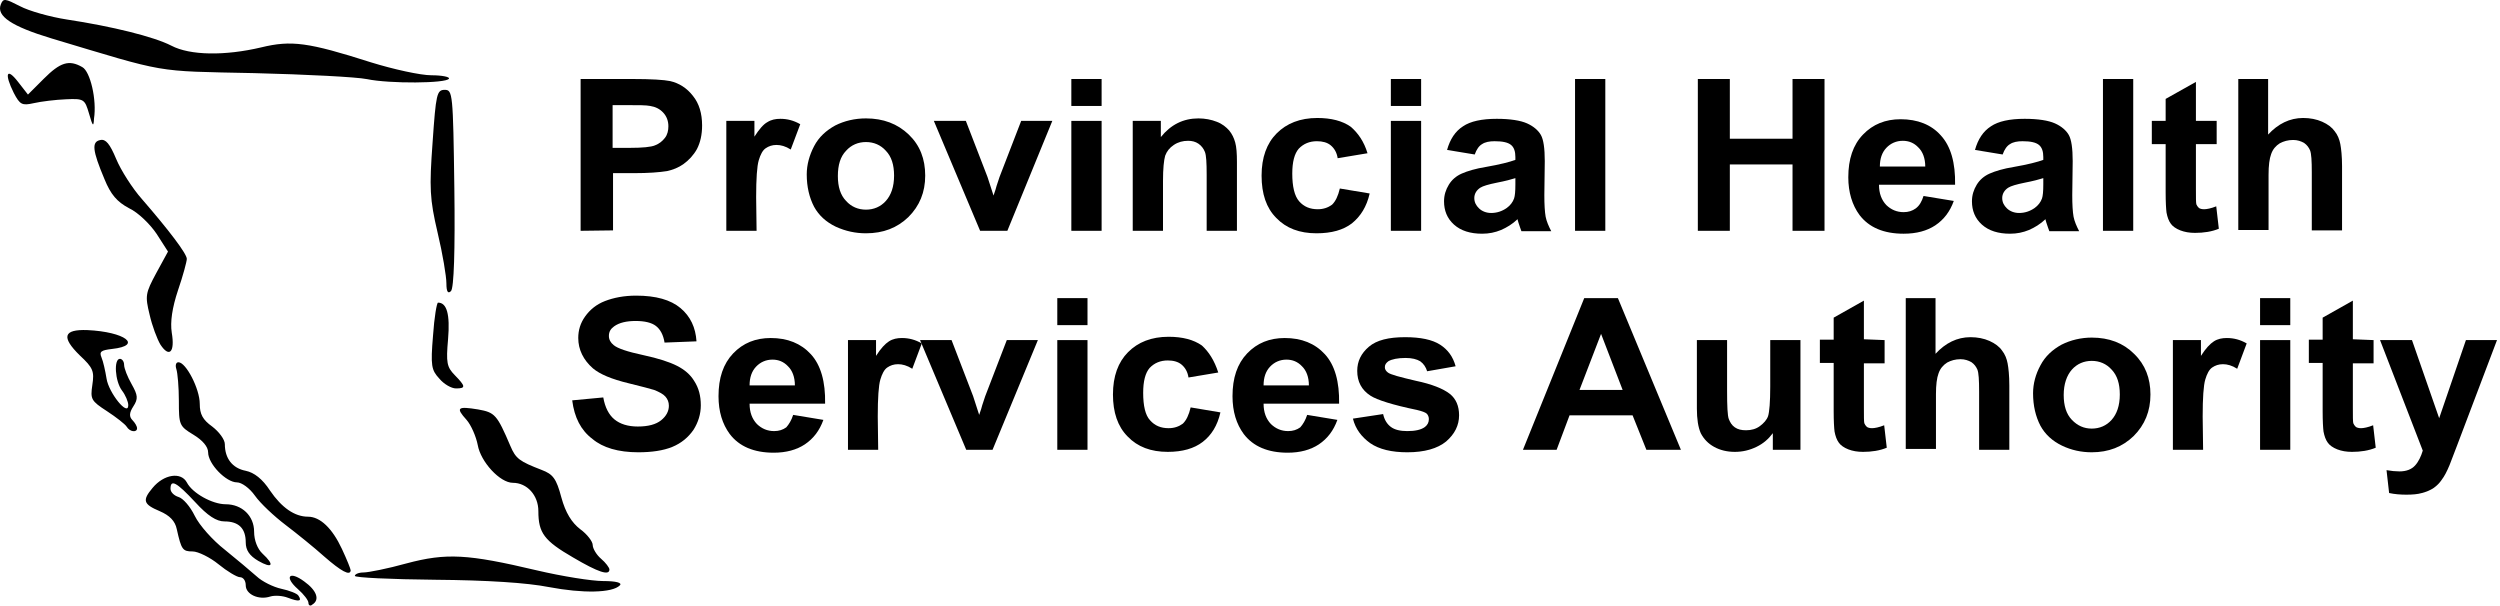
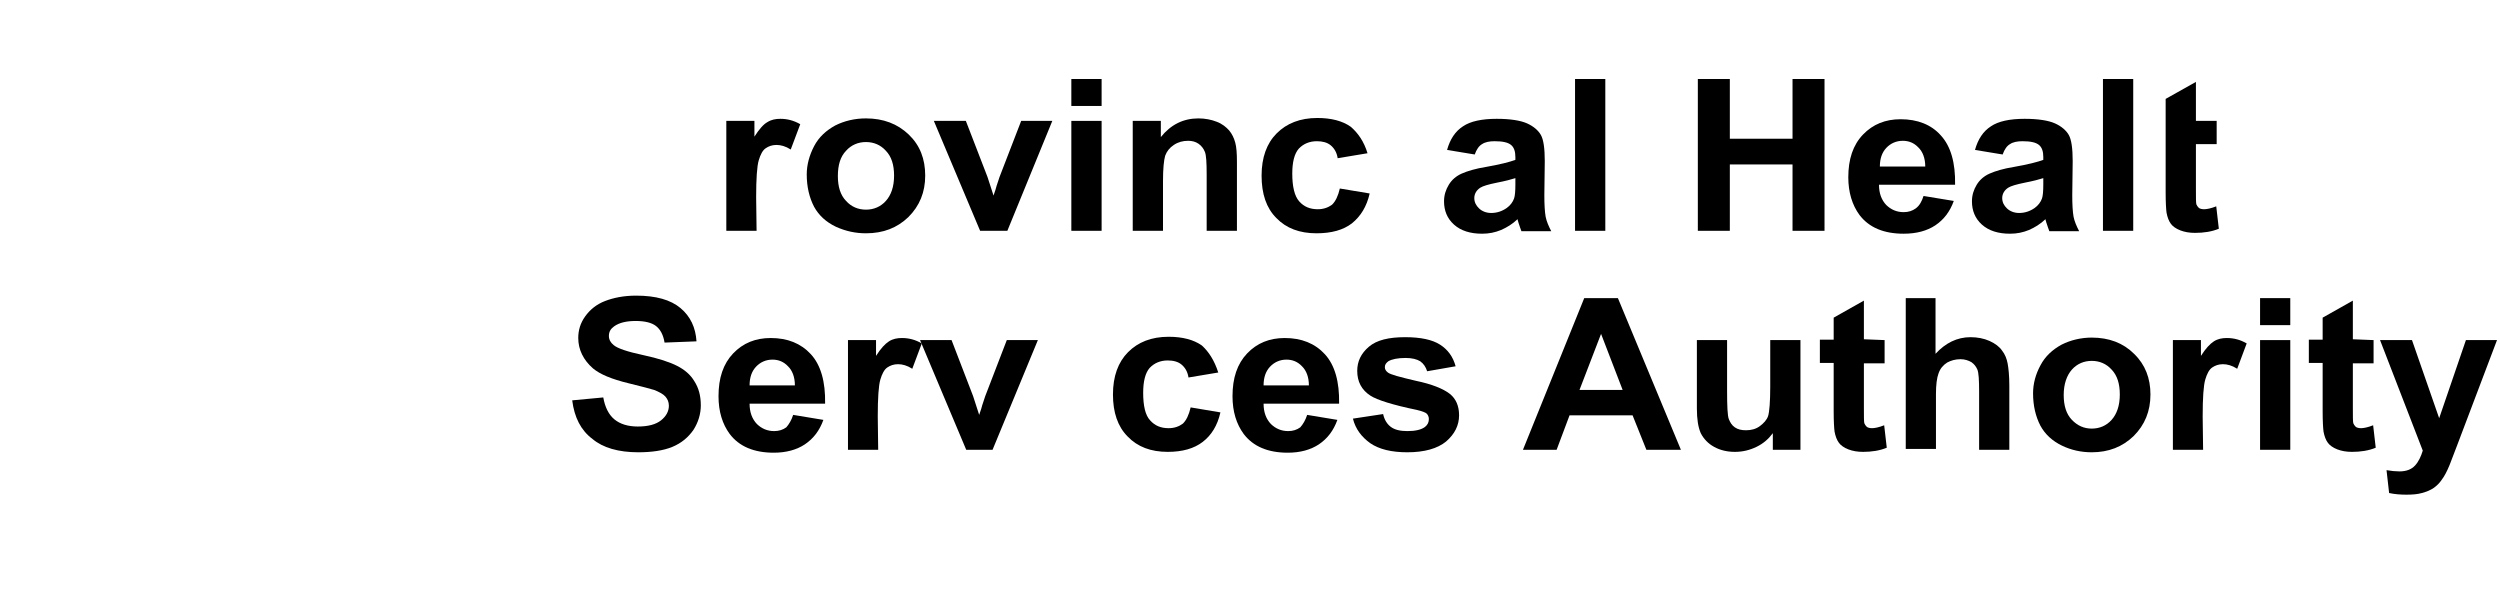
<svg xmlns="http://www.w3.org/2000/svg" width="289" height="70" viewBox="0 0 289 70" fill="none">
-   <path d="M35.657 69.698C35.657 69.401 35.125 68.707 34.449 68.112C32.806 66.673 33.434 65.93 35.173 67.219C36.623 68.26 37.01 69.351 36.092 69.897C35.898 70.095 35.657 69.996 35.657 69.698ZM33.289 69.103C32.661 68.855 31.743 68.806 31.259 68.955C29.906 69.401 28.408 68.707 28.408 67.665C28.408 67.12 28.118 66.723 27.732 66.723C27.393 66.723 26.234 66.029 25.267 65.235C24.301 64.442 22.899 63.747 22.271 63.747C21.111 63.747 20.966 63.549 20.435 61.169C20.242 60.226 19.613 59.582 18.454 59.086C16.569 58.292 16.424 57.846 17.632 56.408C18.937 54.821 20.918 54.523 21.595 55.763C22.223 57.003 24.542 58.292 26.089 58.292C27.973 58.292 29.375 59.631 29.375 61.466C29.375 62.458 29.761 63.45 30.341 63.995C31.791 65.334 31.501 65.781 29.858 64.838C28.843 64.243 28.408 63.599 28.408 62.706C28.408 61.069 27.587 60.276 25.944 60.276C25.026 60.276 24.011 59.631 22.561 58.044C20.387 55.714 19.71 55.366 19.71 56.507C19.71 56.904 20.145 57.3 20.628 57.449C21.16 57.598 21.981 58.54 22.513 59.631C23.044 60.722 24.591 62.458 25.992 63.549C27.345 64.64 28.988 66.029 29.665 66.624C30.293 67.219 31.598 67.864 32.516 68.062C33.434 68.26 34.352 68.607 34.497 68.855C34.932 69.5 34.594 69.599 33.289 69.103ZM63.443 67.864C60.93 67.368 56.339 67.07 50.299 67.02C45.176 66.971 41.021 66.772 41.021 66.574C41.021 66.376 41.456 66.177 42.035 66.177C42.567 66.177 44.838 65.731 46.965 65.136C51.604 63.896 54.068 64.045 62.041 65.93C64.989 66.624 68.42 67.169 69.725 67.169C71.223 67.169 71.948 67.368 71.658 67.665C70.788 68.558 67.357 68.607 63.443 67.864ZM37.493 64.343C36.333 63.301 34.304 61.665 32.999 60.673C31.694 59.681 30.1 58.193 29.471 57.3C28.843 56.408 27.925 55.763 27.393 55.763C26.137 55.763 24.059 53.631 24.059 52.292C24.059 51.647 23.431 50.903 22.368 50.258C20.725 49.267 20.677 49.118 20.677 46.341C20.677 44.754 20.532 43.117 20.387 42.671C20.242 42.225 20.338 41.877 20.628 41.877C21.498 41.877 23.093 44.952 23.093 46.688C23.093 47.878 23.431 48.523 24.542 49.316C25.316 49.911 25.992 50.804 25.992 51.349C25.992 52.986 26.862 54.127 28.408 54.424C29.375 54.623 30.341 55.366 31.211 56.705C32.564 58.689 34.062 59.73 35.608 59.73C37.01 59.73 38.411 61.069 39.523 63.45C40.103 64.69 40.538 65.781 40.538 65.93C40.489 66.624 39.426 66.029 37.493 64.343ZM66.246 64.442C62.911 62.508 62.235 61.615 62.235 59.086C62.235 57.251 60.93 55.813 59.287 55.813C57.789 55.813 55.566 53.383 55.228 51.449C55.035 50.457 54.455 49.118 53.923 48.523C52.667 47.134 52.86 46.936 55.276 47.333C57.209 47.68 57.451 47.928 58.997 51.548C59.625 53.036 60.06 53.333 62.621 54.325C63.926 54.821 64.313 55.317 64.892 57.499C65.376 59.284 66.101 60.425 67.067 61.169C67.889 61.764 68.517 62.607 68.517 63.004C68.517 63.4 68.952 64.144 69.483 64.591C70.015 65.037 70.45 65.632 70.45 65.83C70.45 66.574 69.193 66.177 66.246 64.442ZM14.636 49.316C14.443 49.019 13.428 48.225 12.365 47.531C10.528 46.341 10.432 46.142 10.674 44.506C10.915 42.919 10.77 42.522 9.224 41.084C7.049 38.952 7.339 38.059 10.094 38.158C14.443 38.356 16.569 39.943 12.945 40.34C11.688 40.489 11.447 40.638 11.737 41.332C11.93 41.778 12.171 42.869 12.316 43.762C12.558 45.398 14.829 48.225 14.829 46.837C14.829 46.44 14.491 45.647 14.104 45.151C13.283 44.059 13.138 41.481 13.863 41.481C14.104 41.481 14.346 41.778 14.346 42.175C14.346 42.572 14.733 43.564 15.216 44.407C15.941 45.696 15.989 46.093 15.409 46.985C14.926 47.729 14.926 48.176 15.313 48.572C15.602 48.87 15.844 49.267 15.844 49.515C15.844 50.011 15.023 49.961 14.636 49.316ZM50.782 43.762C49.864 42.77 49.767 42.274 50.057 38.803C50.202 36.67 50.492 34.984 50.637 34.984C51.652 34.984 52.038 36.323 51.797 39.2C51.555 41.927 51.652 42.423 52.57 43.365C53.826 44.655 53.875 44.903 52.715 44.903C52.183 44.903 51.314 44.407 50.782 43.762ZM18.55 39.844C18.164 39.2 17.584 37.662 17.294 36.373C16.762 34.191 16.811 33.893 18.067 31.562L19.42 29.083L18.115 27.05C17.39 25.959 15.989 24.57 14.926 24.074C13.525 23.33 12.8 22.487 12.075 20.702C10.674 17.379 10.577 16.387 11.592 16.189C12.22 16.04 12.703 16.635 13.428 18.371C13.96 19.66 15.313 21.793 16.424 23.033C19.517 26.603 21.595 29.331 21.595 29.926C21.595 30.224 21.16 31.86 20.58 33.546C19.903 35.579 19.662 37.216 19.855 38.456C20.242 40.737 19.565 41.382 18.55 39.844ZM51.604 32.753C51.604 31.959 51.169 29.331 50.589 26.901C49.671 22.983 49.622 21.743 50.009 16.437C50.395 10.883 50.492 10.387 51.41 10.387C52.328 10.387 52.377 10.784 52.522 21.743C52.618 28.984 52.473 33.298 52.135 33.645C51.797 33.992 51.604 33.745 51.604 32.753ZM10.287 13.114C9.804 11.478 9.707 11.379 7.629 11.478C6.421 11.527 4.778 11.726 3.908 11.924C2.555 12.222 2.314 12.123 1.589 10.734C0.477 8.502 0.767 7.758 2.072 9.445L3.232 10.932L5.068 9.097C6.953 7.213 7.967 6.866 9.514 7.758C10.432 8.254 11.205 11.527 10.867 13.709C10.819 14.701 10.722 14.652 10.287 13.114ZM42.422 9.147C41.214 8.899 35.367 8.601 29.375 8.453C17.632 8.205 19.517 8.502 5.938 4.436C1.347 3.047 -0.441 1.857 0.091 0.518C0.381 -0.226 0.574 -0.176 2.314 0.716C3.328 1.262 5.793 1.956 7.726 2.254C12.945 3.047 17.777 4.237 19.807 5.279C21.981 6.419 25.992 6.469 30.196 5.477C33.675 4.634 35.608 4.882 42.905 7.213C45.467 8.006 48.608 8.701 49.864 8.701C51.12 8.701 52.038 8.899 51.894 9.097C51.604 9.643 45.032 9.693 42.422 9.147Z" fill="black" />
  <path d="M66.147 46.28L69.739 45.944C69.939 47.096 70.388 47.961 71.036 48.489C71.685 49.018 72.583 49.306 73.73 49.306C74.928 49.306 75.826 49.066 76.424 48.586C77.023 48.105 77.322 47.529 77.322 46.904C77.322 46.472 77.173 46.136 76.923 45.847C76.674 45.559 76.225 45.319 75.626 45.079C75.177 44.935 74.229 44.695 72.683 44.31C70.687 43.83 69.34 43.254 68.542 42.581C67.444 41.62 66.846 40.42 66.846 39.075C66.846 38.162 67.095 37.345 67.644 36.577C68.193 35.808 68.941 35.184 69.939 34.8C70.937 34.415 72.134 34.175 73.531 34.175C75.826 34.175 77.522 34.655 78.669 35.616C79.817 36.577 80.416 37.874 80.515 39.459L76.823 39.603C76.674 38.69 76.325 38.066 75.826 37.682C75.327 37.297 74.529 37.105 73.481 37.105C72.433 37.105 71.585 37.297 70.987 37.73C70.587 38.018 70.388 38.354 70.388 38.834C70.388 39.267 70.587 39.603 70.937 39.891C71.386 40.276 72.533 40.66 74.329 41.044C76.125 41.428 77.422 41.861 78.27 42.293C79.118 42.725 79.817 43.302 80.266 44.07C80.765 44.839 81.014 45.751 81.014 46.856C81.014 47.865 80.715 48.826 80.166 49.69C79.567 50.555 78.769 51.227 77.722 51.66C76.674 52.092 75.327 52.284 73.78 52.284C71.485 52.284 69.689 51.756 68.492 50.747C67.145 49.738 66.397 48.249 66.147 46.28Z" fill="black" />
  <path d="M91.691 47.961L95.183 48.538C94.734 49.786 94.035 50.699 93.037 51.371C92.09 51.996 90.892 52.332 89.445 52.332C87.151 52.332 85.454 51.612 84.357 50.171C83.509 49.018 83.06 47.577 83.06 45.8C83.06 43.686 83.609 42.053 84.756 40.852C85.903 39.651 87.35 39.075 89.096 39.075C91.042 39.075 92.588 39.699 93.736 40.948C94.883 42.197 95.432 44.118 95.382 46.664H86.652C86.652 47.673 86.951 48.441 87.5 49.018C88.049 49.546 88.697 49.834 89.495 49.834C90.044 49.834 90.493 49.69 90.892 49.402C91.192 49.066 91.491 48.586 91.691 47.961ZM91.89 44.551C91.89 43.59 91.591 42.821 91.092 42.341C90.593 41.813 89.994 41.572 89.296 41.572C88.547 41.572 87.899 41.861 87.4 42.389C86.901 42.917 86.652 43.638 86.652 44.551H91.89Z" fill="black" />
  <path d="M101.519 51.996H98.026V39.315H101.269V41.14C101.818 40.276 102.317 39.747 102.766 39.459C103.215 39.171 103.714 39.075 104.263 39.075C105.061 39.075 105.809 39.267 106.558 39.699L105.46 42.629C104.861 42.245 104.312 42.101 103.814 42.101C103.315 42.101 102.916 42.245 102.566 42.485C102.217 42.725 101.968 43.206 101.768 43.878C101.569 44.551 101.469 45.992 101.469 48.153L101.519 51.996Z" fill="black" />
  <path d="M111.696 51.996L106.358 39.315H110L112.494 45.8L113.193 47.961C113.392 47.433 113.492 47.048 113.542 46.856C113.642 46.52 113.791 46.136 113.891 45.8L116.386 39.315H119.978L114.739 51.996H111.696Z" fill="black" />
-   <path d="M122.223 37.586V34.463H125.715V37.586H122.223ZM122.223 51.996V39.315H125.715V51.996H122.223Z" fill="black" />
  <path d="M140.831 43.062L137.389 43.638C137.289 42.965 136.99 42.485 136.591 42.149C136.192 41.813 135.643 41.669 134.994 41.669C134.146 41.669 133.448 41.957 132.899 42.533C132.4 43.109 132.151 44.07 132.151 45.415C132.151 46.904 132.4 48.009 132.949 48.586C133.498 49.21 134.196 49.498 135.094 49.498C135.743 49.498 136.292 49.306 136.74 48.97C137.14 48.586 137.439 47.961 137.639 47.096L141.081 47.673C140.732 49.21 140.033 50.315 139.035 51.083C138.038 51.852 136.691 52.236 134.994 52.236C133.049 52.236 131.502 51.66 130.355 50.459C129.207 49.306 128.658 47.673 128.658 45.607C128.658 43.494 129.257 41.861 130.405 40.708C131.552 39.555 133.099 38.931 135.094 38.931C136.691 38.931 137.988 39.267 138.936 39.939C139.734 40.66 140.382 41.669 140.831 43.062Z" fill="black" />
  <path d="M151.109 47.961L154.601 48.538C154.152 49.786 153.453 50.699 152.456 51.371C151.508 51.996 150.31 52.332 148.864 52.332C146.569 52.332 144.872 51.612 143.775 50.171C142.927 49.018 142.478 47.577 142.478 45.8C142.478 43.686 143.027 42.053 144.174 40.852C145.321 39.651 146.768 39.075 148.514 39.075C150.46 39.075 152.007 39.699 153.154 40.948C154.302 42.197 154.85 44.118 154.8 46.664H146.07C146.07 47.673 146.369 48.441 146.918 49.018C147.467 49.546 148.115 49.834 148.913 49.834C149.462 49.834 149.911 49.69 150.31 49.402C150.61 49.066 150.909 48.586 151.109 47.961ZM151.308 44.551C151.308 43.59 151.009 42.821 150.51 42.341C150.011 41.813 149.412 41.572 148.714 41.572C147.966 41.572 147.317 41.861 146.818 42.389C146.319 42.917 146.07 43.638 146.07 44.551H151.308Z" fill="black" />
  <path d="M156.397 48.393L159.889 47.865C160.039 48.538 160.338 49.018 160.787 49.354C161.236 49.69 161.885 49.834 162.683 49.834C163.581 49.834 164.279 49.69 164.728 49.354C165.028 49.114 165.177 48.826 165.177 48.441C165.177 48.201 165.078 47.961 164.928 47.817C164.778 47.673 164.379 47.529 163.78 47.385C160.987 46.808 159.191 46.232 158.442 45.751C157.395 45.079 156.896 44.118 156.896 42.869C156.896 41.764 157.345 40.852 158.243 40.083C159.141 39.315 160.538 38.978 162.433 38.978C164.229 38.978 165.576 39.267 166.474 39.843C167.372 40.42 167.971 41.236 168.27 42.341L164.978 42.917C164.828 42.437 164.579 42.053 164.18 41.764C163.78 41.524 163.232 41.38 162.483 41.38C161.585 41.38 160.887 41.524 160.488 41.764C160.238 41.957 160.089 42.149 160.089 42.437C160.089 42.677 160.188 42.869 160.438 43.062C160.737 43.302 161.835 43.59 163.681 44.022C165.527 44.407 166.824 44.935 167.572 45.511C168.32 46.088 168.67 46.952 168.67 48.009C168.67 49.162 168.171 50.171 167.173 51.035C166.175 51.852 164.678 52.284 162.683 52.284C160.887 52.284 159.44 51.948 158.392 51.227C157.395 50.507 156.696 49.594 156.397 48.393Z" fill="black" />
  <path d="M194.313 51.996H190.322L188.725 48.009H181.441L179.945 51.996H176.053L183.137 34.463H187.029L194.313 51.996ZM187.578 45.079L185.083 38.594L182.589 45.079H187.578Z" fill="black" />
  <path d="M204.939 51.996V50.075C204.44 50.747 203.841 51.276 203.043 51.66C202.245 52.044 201.447 52.236 200.549 52.236C199.651 52.236 198.853 52.044 198.154 51.66C197.456 51.276 196.957 50.747 196.608 50.075C196.308 49.402 196.159 48.441 196.159 47.24V39.315H199.651V45.175C199.651 46.952 199.701 48.057 199.85 48.441C200 48.826 200.2 49.162 200.549 49.402C200.898 49.642 201.297 49.738 201.846 49.738C202.445 49.738 202.993 49.594 203.442 49.258C203.891 48.922 204.241 48.538 204.39 48.105C204.54 47.625 204.64 46.472 204.64 44.695V39.315H208.132V51.996H204.939Z" fill="black" />
  <path d="M217.86 39.315V42.005H215.466V47.096C215.466 48.153 215.466 48.73 215.516 48.922C215.565 49.066 215.665 49.21 215.815 49.354C215.965 49.45 216.164 49.498 216.414 49.498C216.713 49.498 217.212 49.402 217.811 49.162L218.11 51.756C217.312 52.092 216.364 52.236 215.366 52.236C214.717 52.236 214.169 52.14 213.67 51.948C213.171 51.756 212.772 51.468 212.572 51.179C212.323 50.843 212.173 50.411 212.073 49.883C212.023 49.498 211.973 48.682 211.973 47.529V41.957H210.377V39.267H211.973V36.721L215.466 34.751V39.219L217.86 39.315Z" fill="black" />
  <path d="M223.747 34.463V40.9C224.895 39.651 226.242 38.978 227.788 38.978C228.587 38.978 229.335 39.123 229.983 39.411C230.632 39.699 231.131 40.083 231.43 40.516C231.779 40.948 231.979 41.476 232.079 42.005C232.179 42.533 232.278 43.398 232.278 44.551V51.996H228.786V45.271C228.786 43.926 228.736 43.109 228.587 42.725C228.437 42.389 228.237 42.101 227.888 41.861C227.539 41.669 227.14 41.524 226.641 41.524C226.042 41.524 225.543 41.669 225.094 41.909C224.645 42.197 224.296 42.581 224.097 43.158C223.897 43.686 223.797 44.502 223.797 45.559V51.9H220.305V34.463H223.747Z" fill="black" />
  <path d="M235.022 45.463C235.022 44.358 235.322 43.254 235.87 42.245C236.419 41.188 237.267 40.42 238.315 39.843C239.363 39.315 240.56 39.026 241.807 39.026C243.803 39.026 245.449 39.651 246.696 40.9C247.993 42.149 248.592 43.734 248.592 45.607C248.592 47.529 247.944 49.114 246.646 50.411C245.349 51.66 243.753 52.284 241.807 52.284C240.61 52.284 239.462 52.044 238.365 51.516C237.267 50.987 236.419 50.219 235.87 49.21C235.322 48.153 235.022 46.904 235.022 45.463ZM238.564 45.655C238.564 46.904 238.864 47.865 239.512 48.538C240.161 49.21 240.909 49.546 241.807 49.546C242.705 49.546 243.503 49.21 244.102 48.538C244.701 47.865 245.05 46.904 245.05 45.607C245.05 44.358 244.751 43.398 244.102 42.725C243.503 42.053 242.705 41.717 241.807 41.717C240.909 41.717 240.111 42.053 239.512 42.725C238.914 43.398 238.564 44.407 238.564 45.655Z" fill="black" />
  <path d="M254.679 51.996H251.186V39.315H254.429V41.14C254.978 40.276 255.477 39.747 255.926 39.459C256.375 39.171 256.874 39.075 257.423 39.075C258.221 39.075 258.969 39.267 259.717 39.699L258.62 42.629C258.021 42.245 257.472 42.101 256.974 42.101C256.475 42.101 256.076 42.245 255.726 42.485C255.377 42.725 255.128 43.206 254.928 43.878C254.729 44.551 254.629 45.992 254.629 48.153L254.679 51.996Z" fill="black" />
  <path d="M261.264 37.586V34.463H264.756V37.586H261.264ZM261.264 51.996V39.315H264.756V51.996H261.264Z" fill="black" />
  <path d="M274.385 39.315V42.005H271.99V47.096C271.99 48.153 271.99 48.73 272.04 48.922C272.09 49.066 272.19 49.21 272.339 49.354C272.489 49.45 272.689 49.498 272.938 49.498C273.237 49.498 273.736 49.402 274.335 49.162L274.634 51.756C273.836 52.092 272.888 52.236 271.89 52.236C271.242 52.236 270.693 52.14 270.194 51.948C269.695 51.756 269.296 51.468 269.097 51.179C268.847 50.843 268.698 50.411 268.598 49.883C268.548 49.498 268.498 48.682 268.498 47.529V41.957H266.902V39.267H268.498V36.721L271.99 34.751V39.219L274.385 39.315Z" fill="black" />
  <path d="M275.133 39.315H278.825L281.968 48.345L285.061 39.315H288.653L284.013 51.564L283.165 53.773C282.866 54.494 282.567 55.07 282.267 55.455C282.018 55.839 281.669 56.175 281.32 56.415C280.97 56.655 280.521 56.847 279.972 56.992C279.474 57.136 278.875 57.184 278.176 57.184C277.528 57.184 276.829 57.136 276.181 56.992L275.882 54.35C276.43 54.446 276.929 54.494 277.378 54.494C278.176 54.494 278.775 54.254 279.174 53.821C279.573 53.389 279.873 52.765 280.072 52.092L275.133 39.315Z" fill="black" />
-   <path d="M67.119 26.681V9.132H73.066C75.316 9.132 76.765 9.228 77.465 9.372C78.514 9.612 79.414 10.187 80.114 11.098C80.814 11.961 81.163 13.112 81.163 14.502C81.163 15.557 80.963 16.468 80.564 17.235C80.164 17.955 79.614 18.53 79.014 18.962C78.414 19.393 77.765 19.633 77.115 19.777C76.215 19.921 74.966 20.017 73.266 20.017H70.867V26.633L67.119 26.681ZM70.817 12.105V17.092H72.817C74.266 17.092 75.266 16.996 75.715 16.804C76.215 16.612 76.565 16.325 76.865 15.941C77.165 15.557 77.265 15.078 77.265 14.598C77.265 13.975 77.065 13.448 76.665 13.016C76.265 12.585 75.765 12.345 75.166 12.249C74.716 12.153 73.816 12.153 72.517 12.153H70.817V12.105Z" fill="black" />
  <path d="M87.461 26.681H83.962V13.975H87.211V15.797C87.761 14.934 88.261 14.359 88.71 14.119C89.16 13.831 89.66 13.735 90.21 13.735C91.01 13.735 91.759 13.927 92.509 14.359L91.409 17.284C90.81 16.9 90.26 16.756 89.76 16.756C89.26 16.756 88.86 16.9 88.51 17.14C88.161 17.379 87.911 17.859 87.711 18.53C87.511 19.201 87.411 20.64 87.411 22.797L87.461 26.681Z" fill="black" />
  <path d="M93.259 20.16C93.259 19.058 93.559 17.955 94.108 16.9C94.658 15.845 95.508 15.078 96.558 14.502C97.607 13.975 98.807 13.687 100.106 13.687C102.105 13.687 103.755 14.311 105.054 15.557C106.354 16.804 106.954 18.386 106.954 20.304C106.954 22.222 106.304 23.804 105.004 25.099C103.705 26.346 102.105 26.969 100.106 26.969C98.907 26.969 97.757 26.729 96.608 26.202C95.508 25.674 94.658 24.907 94.108 23.9C93.559 22.846 93.259 21.599 93.259 20.16ZM96.857 20.352C96.857 21.599 97.157 22.558 97.807 23.229C98.407 23.9 99.207 24.236 100.106 24.236C101.006 24.236 101.805 23.9 102.405 23.229C103.005 22.558 103.355 21.599 103.355 20.304C103.355 19.058 103.055 18.099 102.405 17.427C101.805 16.756 101.006 16.42 100.106 16.42C99.207 16.42 98.407 16.756 97.807 17.427C97.157 18.099 96.857 19.058 96.857 20.352Z" fill="black" />
  <path d="M113.301 26.681L107.953 13.975H111.652L114.151 20.448L114.851 22.606C115.05 22.078 115.15 21.695 115.2 21.503C115.3 21.167 115.45 20.784 115.55 20.448L118.049 13.975H121.648L116.45 26.681H113.301Z" fill="black" />
  <path d="M123.847 12.249V9.132H127.346V12.249H123.847ZM123.847 26.681V13.975H127.346V26.681H123.847Z" fill="black" />
  <path d="M142.99 26.681H139.491V20.208C139.491 18.818 139.441 17.955 139.291 17.571C139.141 17.188 138.891 16.852 138.542 16.612C138.192 16.372 137.792 16.277 137.342 16.277C136.742 16.277 136.192 16.42 135.693 16.756C135.193 17.092 134.893 17.475 134.693 18.003C134.543 18.53 134.443 19.489 134.443 20.927V26.681H130.944V13.975H134.193V15.845C135.343 14.407 136.792 13.687 138.542 13.687C139.291 13.687 140.041 13.831 140.641 14.071C141.291 14.311 141.74 14.694 142.09 15.078C142.44 15.509 142.64 15.941 142.79 16.468C142.94 16.996 142.99 17.763 142.99 18.722V26.681Z" fill="black" />
  <path d="M158.084 17.715L154.635 18.29C154.535 17.619 154.236 17.14 153.836 16.804C153.436 16.468 152.886 16.325 152.236 16.325C151.387 16.325 150.687 16.612 150.137 17.188C149.637 17.763 149.387 18.722 149.387 20.064C149.387 21.551 149.637 22.654 150.187 23.277C150.737 23.9 151.437 24.188 152.336 24.188C152.986 24.188 153.536 23.996 153.986 23.661C154.386 23.277 154.685 22.654 154.885 21.791L158.334 22.366C157.984 23.9 157.284 25.003 156.285 25.818C155.285 26.585 153.936 26.969 152.186 26.969C150.237 26.969 148.688 26.394 147.538 25.195C146.389 24.044 145.839 22.414 145.839 20.304C145.839 18.195 146.439 16.564 147.588 15.414C148.738 14.263 150.287 13.639 152.286 13.639C153.886 13.639 155.185 13.975 156.135 14.646C156.985 15.366 157.684 16.372 158.084 17.715Z" fill="black" />
-   <path d="M160.783 12.249V9.132H164.282V12.249H160.783ZM160.783 26.681V13.975H164.282V26.681H160.783Z" fill="black" />
  <path d="M170.479 17.859L167.281 17.331C167.631 16.085 168.23 15.174 169.13 14.598C169.98 14.023 171.279 13.735 173.029 13.735C174.578 13.735 175.777 13.927 176.527 14.263C177.277 14.598 177.827 15.078 178.127 15.605C178.426 16.133 178.576 17.14 178.576 18.626L178.526 22.558C178.526 23.661 178.576 24.476 178.676 25.051C178.776 25.578 179.026 26.154 179.326 26.729H175.877C175.777 26.489 175.677 26.154 175.528 25.722C175.478 25.531 175.428 25.387 175.428 25.339C174.828 25.914 174.178 26.298 173.528 26.585C172.829 26.873 172.129 27.017 171.329 27.017C169.98 27.017 168.88 26.681 168.08 25.962C167.281 25.243 166.931 24.332 166.931 23.277C166.931 22.558 167.131 21.934 167.481 21.359C167.83 20.784 168.33 20.352 168.98 20.064C169.63 19.777 170.579 19.489 171.779 19.297C173.428 19.01 174.528 18.722 175.178 18.482V18.146C175.178 17.523 175.028 17.044 174.678 16.756C174.328 16.468 173.728 16.325 172.779 16.325C172.179 16.325 171.679 16.42 171.329 16.66C170.979 16.852 170.679 17.284 170.479 17.859ZM175.178 20.592C174.728 20.736 174.028 20.927 173.029 21.119C172.079 21.311 171.429 21.503 171.129 21.695C170.679 21.982 170.429 22.414 170.429 22.893C170.429 23.373 170.629 23.756 170.979 24.092C171.329 24.428 171.829 24.62 172.379 24.62C173.028 24.62 173.628 24.428 174.178 24.044C174.578 23.756 174.878 23.373 175.028 22.941C175.128 22.654 175.178 22.126 175.178 21.311V20.592Z" fill="black" />
  <path d="M182.075 26.681V9.132H185.574V26.681H182.075Z" fill="black" />
  <path d="M196.27 26.681V9.132H199.968V16.037H207.216V9.132H210.914V26.681H207.216V19.01H199.968V26.681H196.27Z" fill="black" />
  <path d="M222.36 22.654L225.858 23.229C225.409 24.476 224.709 25.387 223.709 26.058C222.76 26.681 221.56 27.017 220.061 27.017C217.762 27.017 216.062 26.298 214.963 24.859C214.113 23.709 213.663 22.222 213.663 20.496C213.663 18.386 214.213 16.756 215.362 15.557C216.512 14.359 217.961 13.783 219.711 13.783C221.66 13.783 223.259 14.407 224.359 15.653C225.509 16.9 226.058 18.818 226.008 21.359H217.212C217.212 22.366 217.512 23.133 218.061 23.709C218.611 24.236 219.261 24.524 220.061 24.524C220.61 24.524 221.06 24.38 221.46 24.092C221.91 23.756 222.16 23.277 222.36 22.654ZM222.56 19.249C222.56 18.29 222.26 17.523 221.76 17.044C221.26 16.516 220.66 16.277 219.961 16.277C219.211 16.277 218.561 16.564 218.061 17.092C217.562 17.619 217.312 18.338 217.312 19.249H222.56Z" fill="black" />
  <path d="M231.506 17.859L228.308 17.331C228.657 16.085 229.257 15.174 230.157 14.598C231.007 14.023 232.306 13.735 234.055 13.735C235.605 13.735 236.804 13.927 237.554 14.263C238.304 14.598 238.854 15.078 239.153 15.605C239.453 16.133 239.603 17.14 239.603 18.626L239.553 22.558C239.553 23.661 239.603 24.476 239.703 25.051C239.803 25.578 240.053 26.154 240.353 26.729H236.904C236.804 26.489 236.704 26.154 236.554 25.722C236.504 25.531 236.454 25.387 236.454 25.339C235.855 25.914 235.205 26.298 234.555 26.585C233.855 26.873 233.156 27.017 232.356 27.017C231.007 27.017 229.907 26.681 229.107 25.962C228.308 25.243 227.958 24.332 227.958 23.277C227.958 22.558 228.158 21.934 228.507 21.359C228.857 20.784 229.357 20.352 230.007 20.064C230.657 19.777 231.606 19.489 232.806 19.297C234.455 19.01 235.555 18.722 236.205 18.482V18.146C236.205 17.523 236.055 17.044 235.705 16.756C235.355 16.468 234.755 16.325 233.805 16.325C233.206 16.325 232.706 16.42 232.356 16.66C232.006 16.852 231.706 17.284 231.506 17.859ZM236.205 20.592C235.755 20.736 235.055 20.927 234.055 21.119C233.106 21.311 232.456 21.503 232.156 21.695C231.706 21.982 231.456 22.414 231.456 22.893C231.456 23.373 231.656 23.756 232.006 24.092C232.356 24.428 232.856 24.62 233.406 24.62C234.055 24.62 234.655 24.428 235.205 24.044C235.605 23.756 235.905 23.373 236.055 22.941C236.155 22.654 236.205 22.126 236.205 21.311V20.592Z" fill="black" />
  <path d="M243.102 26.681V9.132H246.601V26.681H243.102Z" fill="black" />
-   <path d="M256.247 13.975V16.66H253.848V21.791C253.848 22.846 253.848 23.421 253.898 23.613C253.948 23.756 254.048 23.9 254.198 24.044C254.348 24.14 254.548 24.188 254.797 24.188C255.097 24.188 255.597 24.092 256.197 23.852L256.497 26.442C255.697 26.777 254.747 26.921 253.748 26.921C253.098 26.921 252.548 26.825 252.049 26.633C251.549 26.442 251.149 26.154 250.949 25.866C250.699 25.531 250.549 25.099 250.449 24.572C250.399 24.188 250.349 23.373 250.349 22.222V16.66H248.75V13.975H250.349V11.434L253.848 9.468V13.975H256.247Z" fill="black" />
-   <path d="M262.195 9.132V15.557C263.344 14.311 264.694 13.639 266.243 13.639C267.043 13.639 267.793 13.783 268.442 14.071C269.092 14.359 269.592 14.742 269.892 15.174C270.242 15.605 270.442 16.133 270.542 16.66C270.641 17.188 270.741 18.051 270.741 19.201V26.633H267.243V19.921C267.243 18.578 267.193 17.763 267.043 17.379C266.893 17.044 266.693 16.756 266.343 16.516C265.993 16.325 265.593 16.181 265.094 16.181C264.494 16.181 263.994 16.325 263.544 16.564C263.094 16.852 262.744 17.235 262.545 17.811C262.345 18.338 262.245 19.154 262.245 20.208V26.585H258.746V9.132H262.195Z" fill="black" />
+   <path d="M256.247 13.975V16.66H253.848V21.791C253.848 22.846 253.848 23.421 253.898 23.613C253.948 23.756 254.048 23.9 254.198 24.044C254.348 24.14 254.548 24.188 254.797 24.188C255.097 24.188 255.597 24.092 256.197 23.852L256.497 26.442C255.697 26.777 254.747 26.921 253.748 26.921C253.098 26.921 252.548 26.825 252.049 26.633C251.549 26.442 251.149 26.154 250.949 25.866C250.699 25.531 250.549 25.099 250.449 24.572C250.399 24.188 250.349 23.373 250.349 22.222V16.66H248.75H250.349V11.434L253.848 9.468V13.975H256.247Z" fill="black" />
</svg>